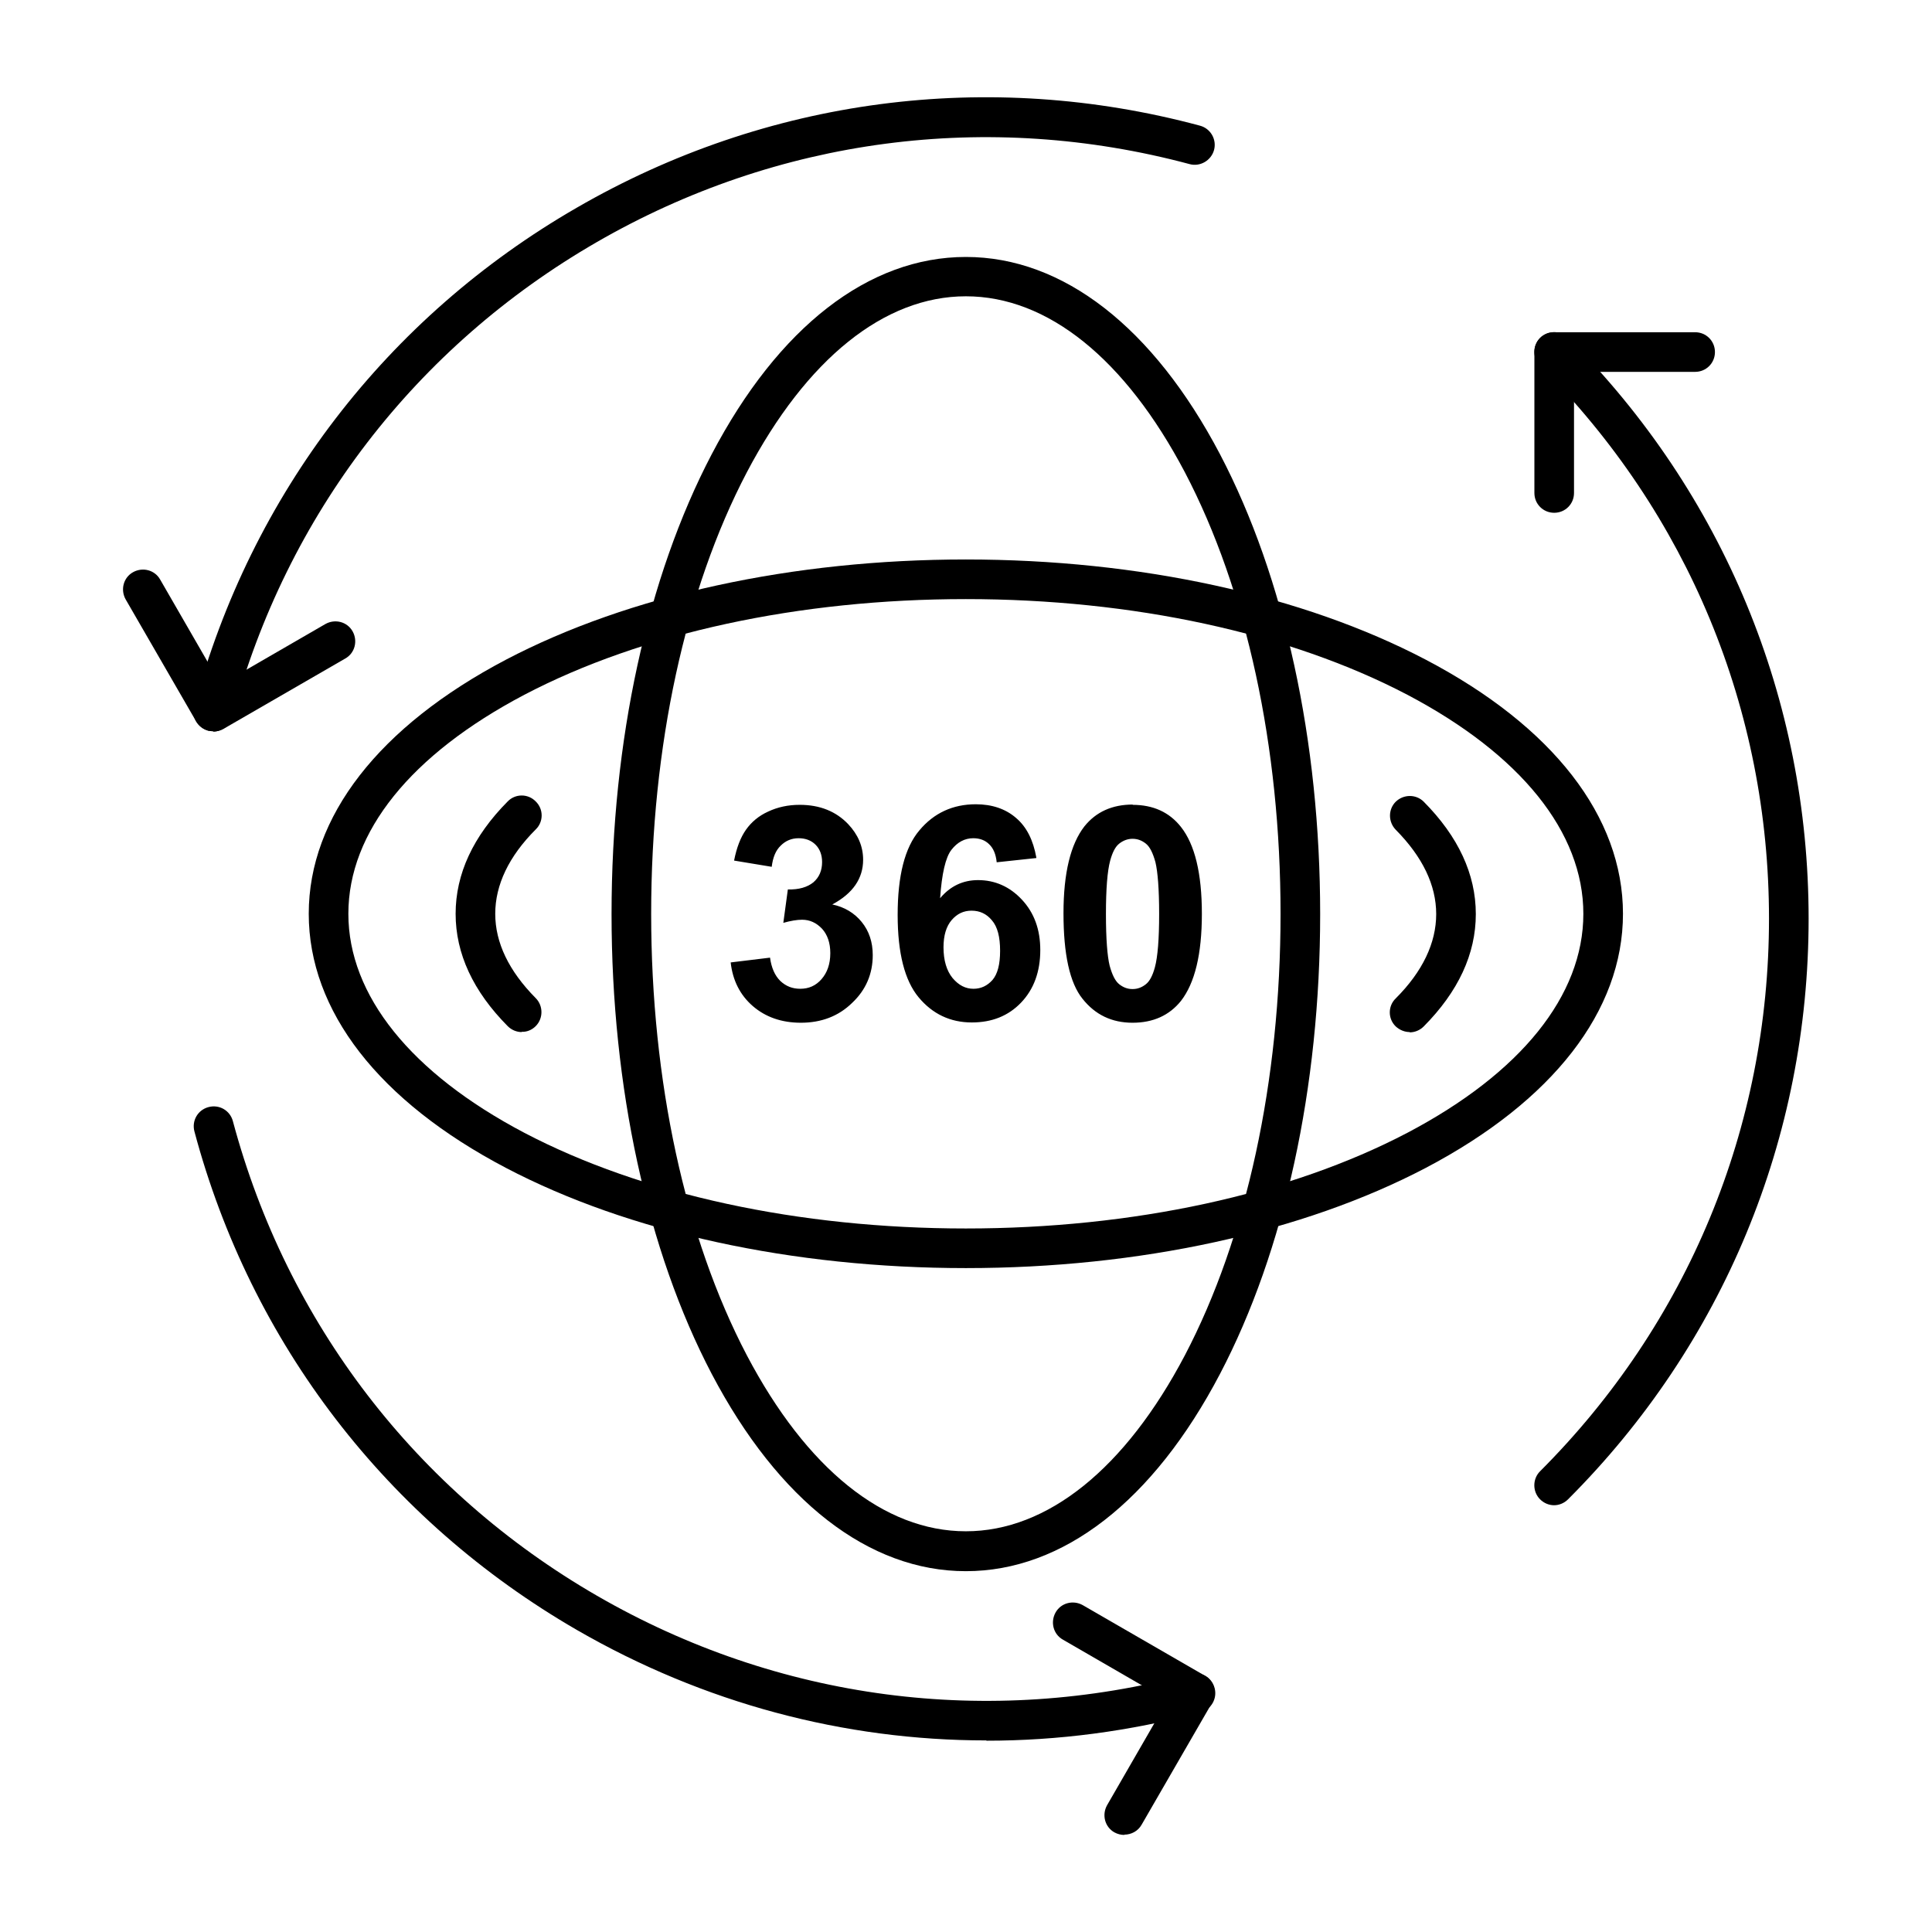
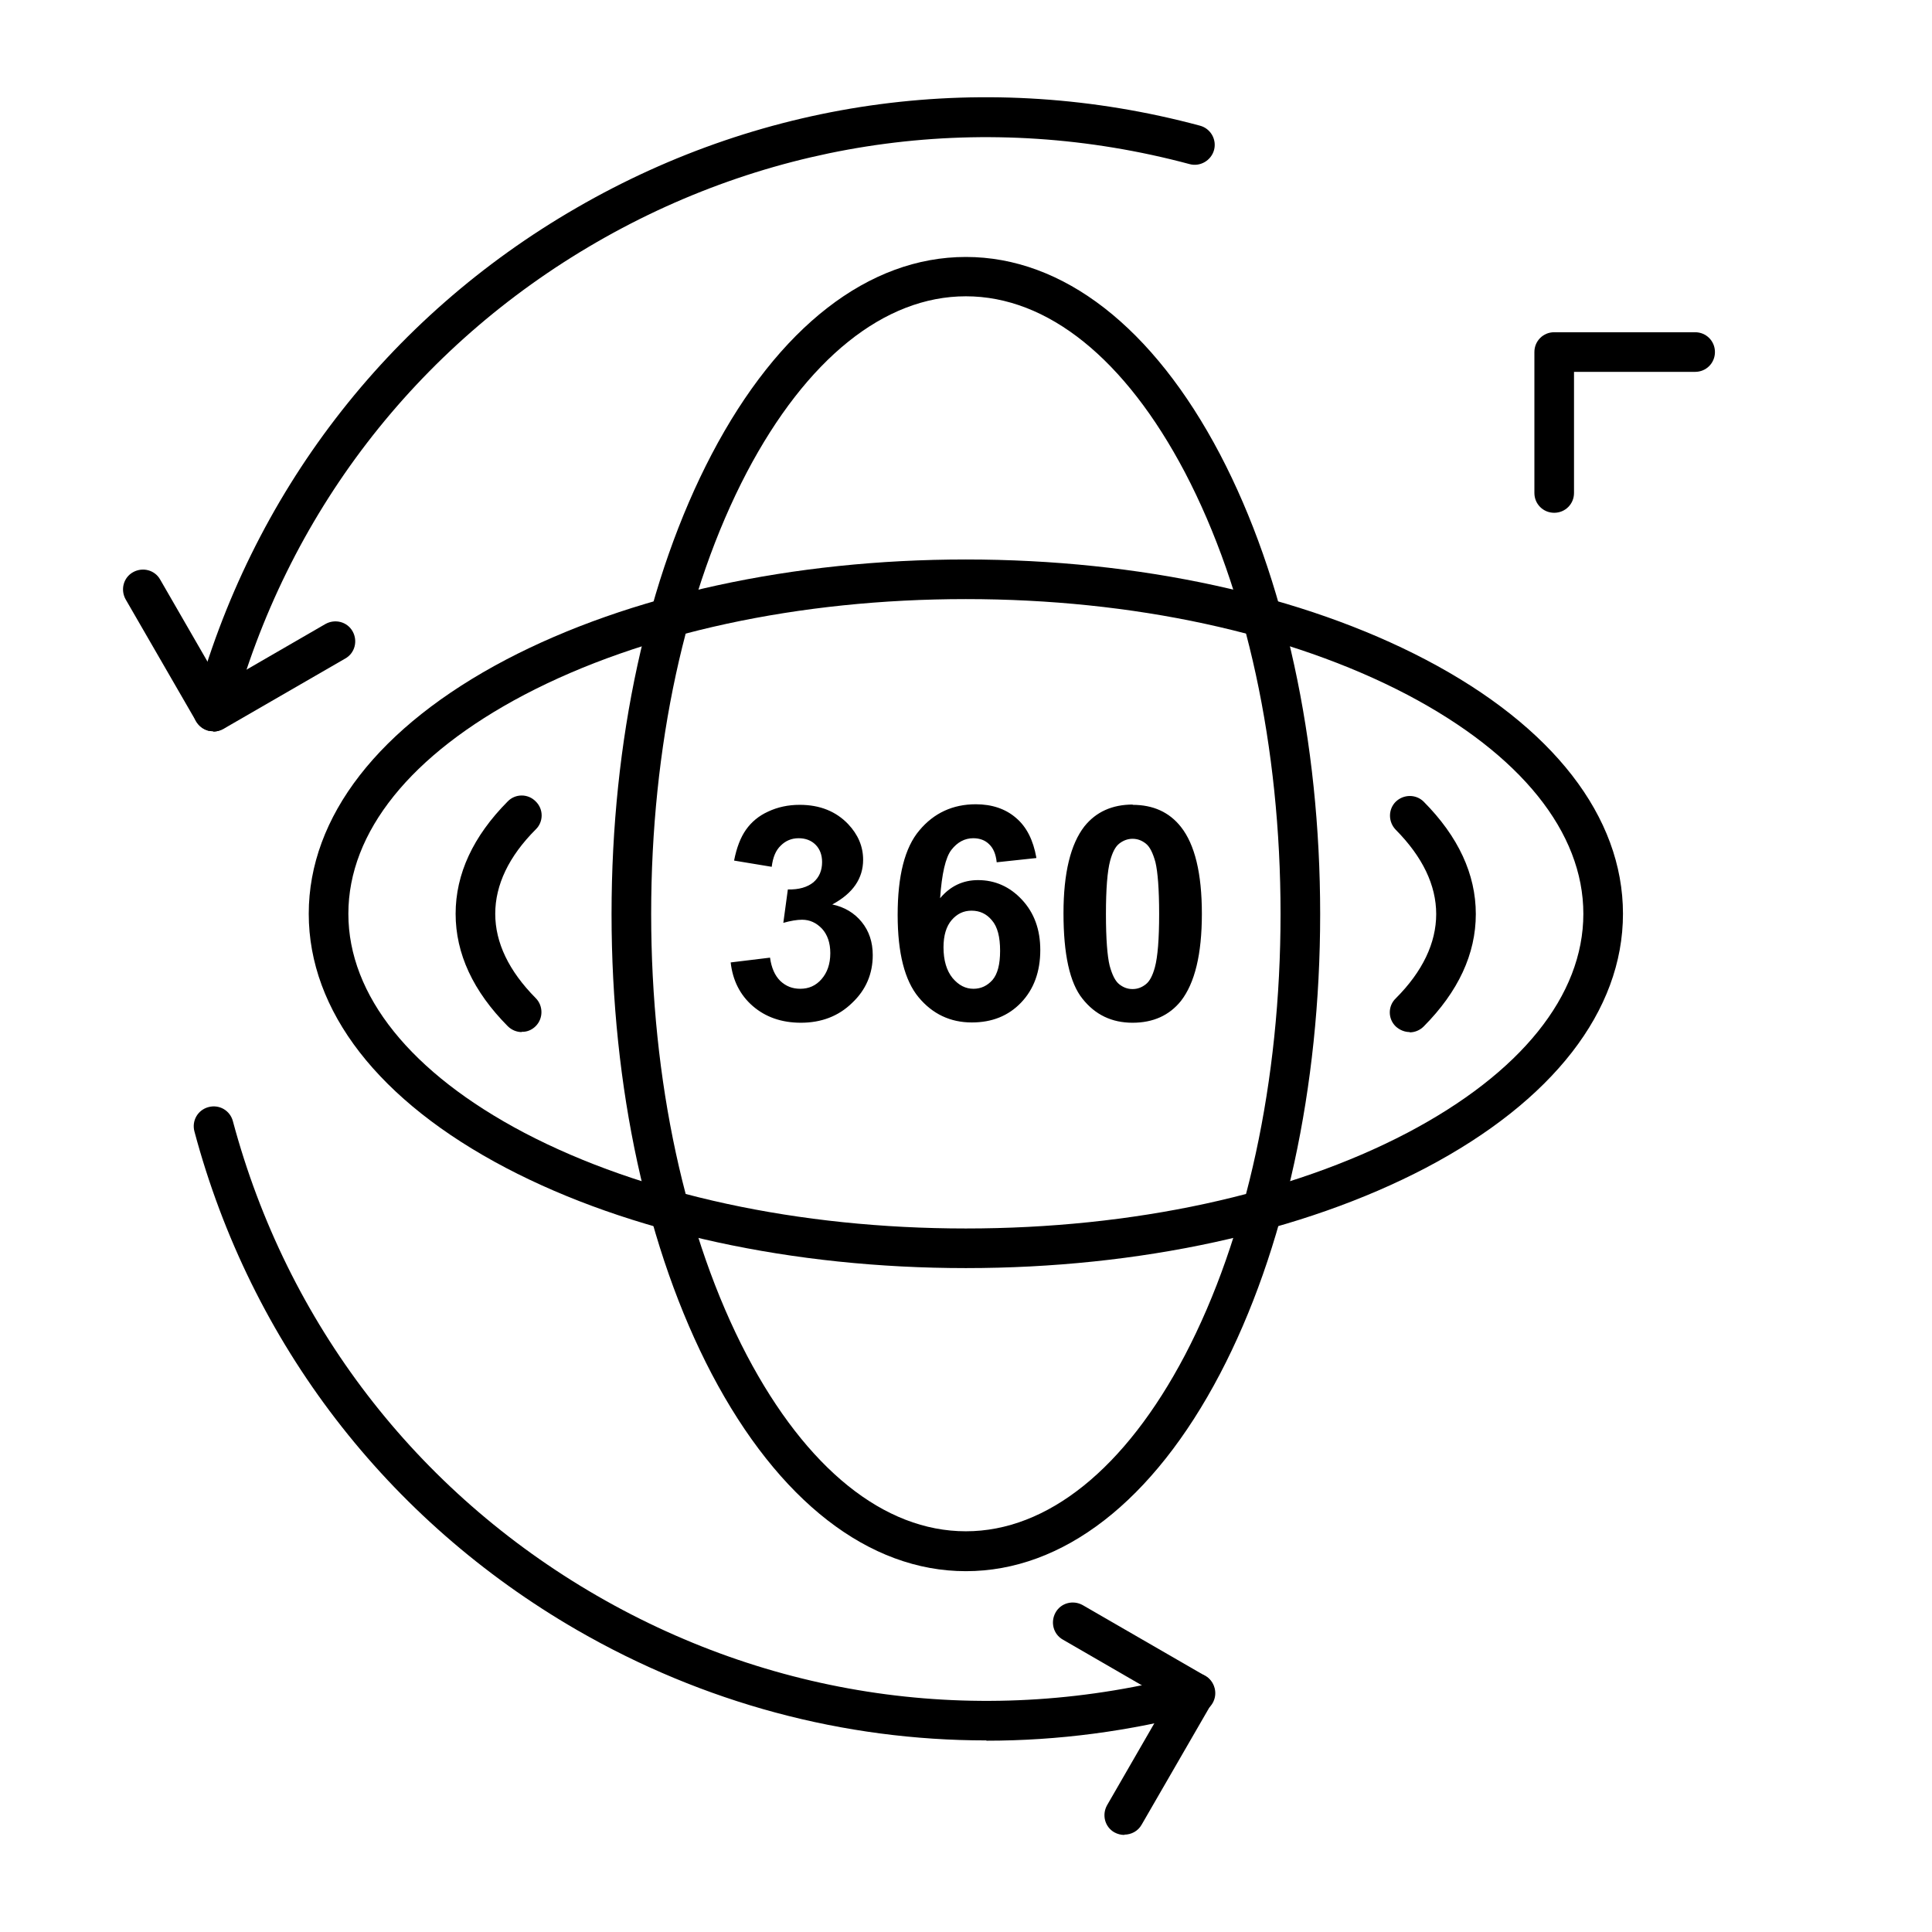
<svg xmlns="http://www.w3.org/2000/svg" clip-rule="evenodd" fill-rule="evenodd" height="512" image-rendering="optimizeQuality" shape-rendering="geometricPrecision" text-rendering="geometricPrecision" viewBox="0 0 6.827 6.827" width="512">
  <g id="Layer_x0020_1">
    <g id="_213686280">
      <path id="_213689584" d="m.754 2.584c-.006 0-.012-.001-.018-.002-.038-.01-.06-.049-.05-.086.201-.749.681-1.375 1.352-1.762.671-.388 1.454-.491 2.202-.29.038.01.06.049.05.086-.01.037-.049.06-.086.05-.713-.191-1.457-.093-2.096.276-.639.369-1.096.964-1.287 1.677-.008.031-.037.052-.068.052z" />
      <path id="_213689696" d="m.754 2.584c-.006 0-.012-.001-.018-.002-.018-.005-.033-.017-.043-.033l-.249-.431c-.019-.034-.008-.077.026-.096.034-.019.077-.008.096.026l.214.371.37-.214c.034-.019.077-.008.096.026.019.034.008.077-.026.096l-.431.249c-.011.006-.023.009-.035.009z" />
      <path id="_213687568" d="m3.485 6.15c-.503 0-.999-.132-1.446-.39-.671-.388-1.152-1.013-1.352-1.762-.01-.038.012-.076.05-.086.038-.01.076.012.086.05.191.713.648 1.308 1.287 1.677.639.369 1.383.467 2.096.276.038-.01.076.012.086.05.01.037-.012.076-.05.086-.25.067-.504.1-.756.1z" />
      <path id="_213686728" d="m3.973 6.484c-.012 0-.024-.003-.035-.009-.034-.019-.045-.062-.026-.096l.214-.371-.37-.214c-.034-.019-.045-.062-.026-.096.019-.034.062-.045.096-.026l.431.249c.034.019.045.062.026.096l-.249.431c-.013.023-.037.035-.061.035z" />
-       <path id="_213687456" d="m5.492 5.319c-.018 0-.036-.007-.05-.021-.027-.027-.027-.072 0-.099.522-.522.809-1.215.809-1.953 0-.738-.287-1.431-.809-1.953-.027-.027-.027-.072 0-.099.027-.027.072-.027.099 0 .548.548.85 1.277.85 2.052 0 .775-.302 1.504-.85 2.052-.014.014-.032.021-.05.021z" />
      <path id="_213687232" d="m5.492 1.812c-.039 0-.07-.031-.07-.07l0-.498c0-.039.031-.07.07-.07l.498-0c.039 0 .07.031.07.07 0 .039-.031.07-.07.07l-.428-0v.428c0 .039-.031.07-.07.07z" />
      <path id="_213688072" d="m3.413 1.047c-.288 0-.563.221-.774.622-.218.416-.338.97-.338 1.56 0 .59.12 1.144.338 1.56.211.401.485.622.774.622.288-0.0.563-.221.774-.622.218-.416.338-.97.338-1.56 0-.59-.12-1.144-.338-1.56-.211-.401-.485-.622-.774-.622zm0 4.505c-.343 0-.662-.248-.898-.697-.228-.435-.354-1.013-.354-1.625 0-.613.126-1.19.354-1.625.236-.45.555-.697.898-.697.343-0.0.662.248.898.697.228.435.354 1.013.354 1.625 0.0.613-.126 1.19-.354 1.625-.236.45-.555.697-.898.697z" />
      <path id="_213687008" d="m3.413 2.117c-.59 0-1.144.12-1.56.338-.401.211-.622.485-.622.774 0 .288.221.563.622.774.416.218.97.338 1.56.338.59-0 1.144-.12 1.56-.338.401-.211.622-.485.622-.774 0-.288-.221-.563-.622-.774-.416-.218-.97-.338-1.56-.338zm0 2.364c-.613 0-1.19-.126-1.625-.354-.45-.236-.697-.555-.697-.898 0-.343.248-.662.697-.898.435-.228 1.013-.354 1.625-.354.613-0 1.19.126 1.625.354.45.236.697.555.697.898 0 .343-.248.662-.697.898-.435.228-1.013.354-1.625.354z" />
      <path id="_213687792" d="m4.002 2.964c-.017 0-.033.006-.047.017-.014.011-.024.031-.032.06-.01.037-.015.1-.015.189 0 .089.005.149.013.182.009.033.02.055.034.066.014.011.029.017.047.017.018-0.0.033-.006.047-.017.014-.011.024-.031.032-.06.01-.037.015-.1.015-.188 0-.089-.005-.149-.013-.183-.009-.033-.02-.055-.034-.066-.014-.011-.029-.017-.047-.017zm0-.12c.073 0 .13.026.171.078.049.062.074.164.074.307 0 .143-.025.245-.074.308-.041.051-.098.077-.171.077-.073-0-.132-.028-.177-.085-.045-.056-.067-.157-.067-.302 0-.142.025-.244.074-.307.041-.051.098-.077.171-.077v-0zm-.668.503c0 .047.011.083.032.109.022.026.046.038.074.038.027-0.0.049-.011.067-.031.018-.021.027-.055.027-.103 0-.049-.009-.085-.029-.108-.019-.023-.043-.034-.072-.034-.028 0-.051.011-.07.033-.019.022-.029.054-.029.097l0-0zm.328-.315-.14.015c-.003-.029-.012-.05-.027-.064-.014-.014-.033-.021-.056-.021-.03-0-.056.014-.077.041-.021.027-.034.085-.04.171.036-.043.081-.064.134-.064.06-0.0.112.023.155.069.043.046.065.105.065.178 0 .077-.023.139-.068.186-.045.047-.103.07-.174.07-.076-0-.139-.03-.188-.089-.049-.059-.074-.156-.074-.291 0-.138.025-.238.077-.299.051-.061.118-.092.199-.092.057-0.0.105.016.142.048.038.032.061.079.072.14l0-0zm-1.081.369.14-.017c.005.036.017.063.036.082.02.019.043.028.071.028.03-0.0.055-.011.075-.034.02-.023.031-.053.031-.092 0-.036-.01-.065-.029-.086-.02-.021-.043-.032-.071-.032-.018-0-.041.004-.066.011l.016-.118c.039.001.069-.008.09-.025.021-.018.031-.042.031-.072 0-.025-.008-.046-.023-.061-.015-.015-.035-.023-.06-.023-.025-0-.046.009-.063.026-.018.017-.028.042-.032.075l-.133-.022c.009-.046.023-.082.042-.109.019-.027.045-.049.078-.064.034-.016.071-.024.112-.024.071-0.0.128.023.171.068.035.037.053.079.053.126 0 .066-.036.119-.109.158.043.009.078.03.104.062.026.032.039.071.039.117 0.0.066-.024.123-.073.169-.048.047-.109.07-.181.07-.068-0-.125-.02-.17-.059-.045-.039-.071-.091-.078-.154v-0z" />
      <path id="_213685496" d="m4.982 3.647c-.018 0-.036-.007-.05-.02-.028-.027-.028-.072-0-.099.095-.095.143-.196.143-.298 0-.102-.048-.202-.143-.298-.027-.028-.027-.072 0-.099.028-.027.072-.027.099 0.0.122.123.184.256.184.397 0 .141-.062.274-.184.397-.014.014-.032.021-.05.021zm-3.138 0c-.018 0-.036-.007-.05-.021-.122-.123-.184-.256-.184-.397 0-.141.062-.274.184-.397.027-.028.072-.028.099-0.0.028.027.028.072 0.0.099-.095.095-.143.196-.143.298 0 .102.048.202.143.298.027.027.027.072-0.0.099-.014.014-.032.021-.05.02z" />
    </g>
  </g>
</svg>